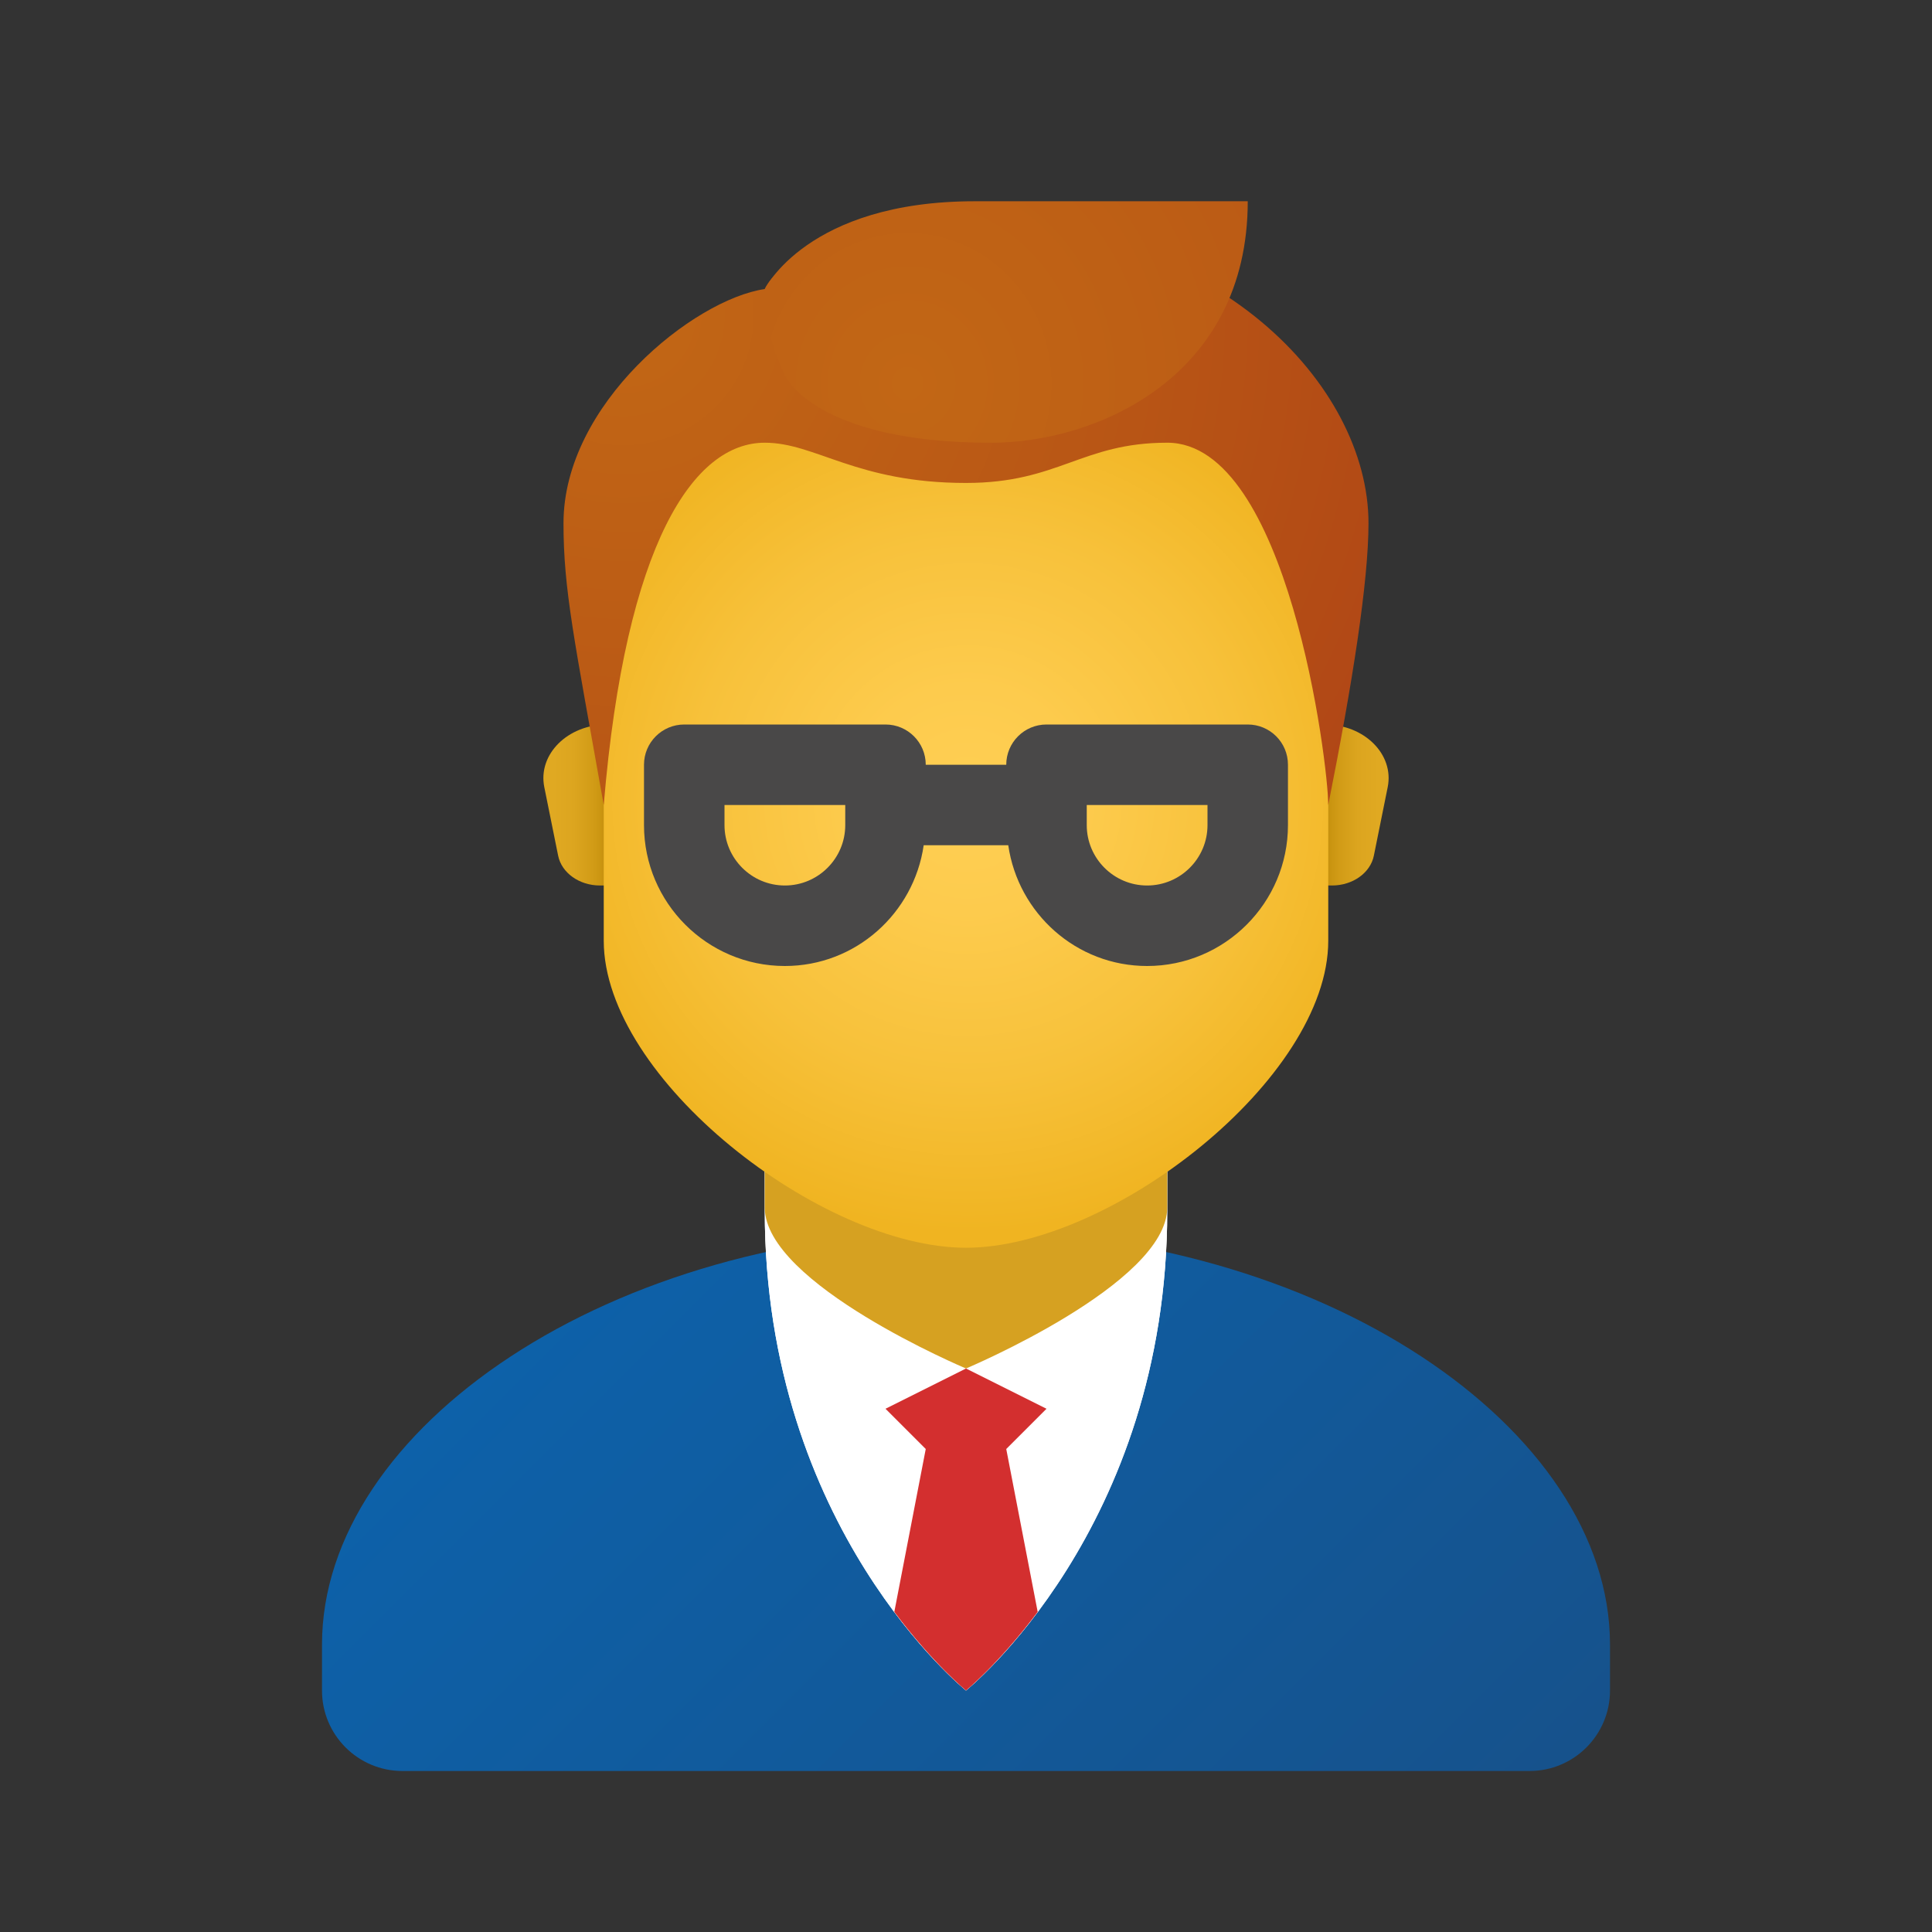
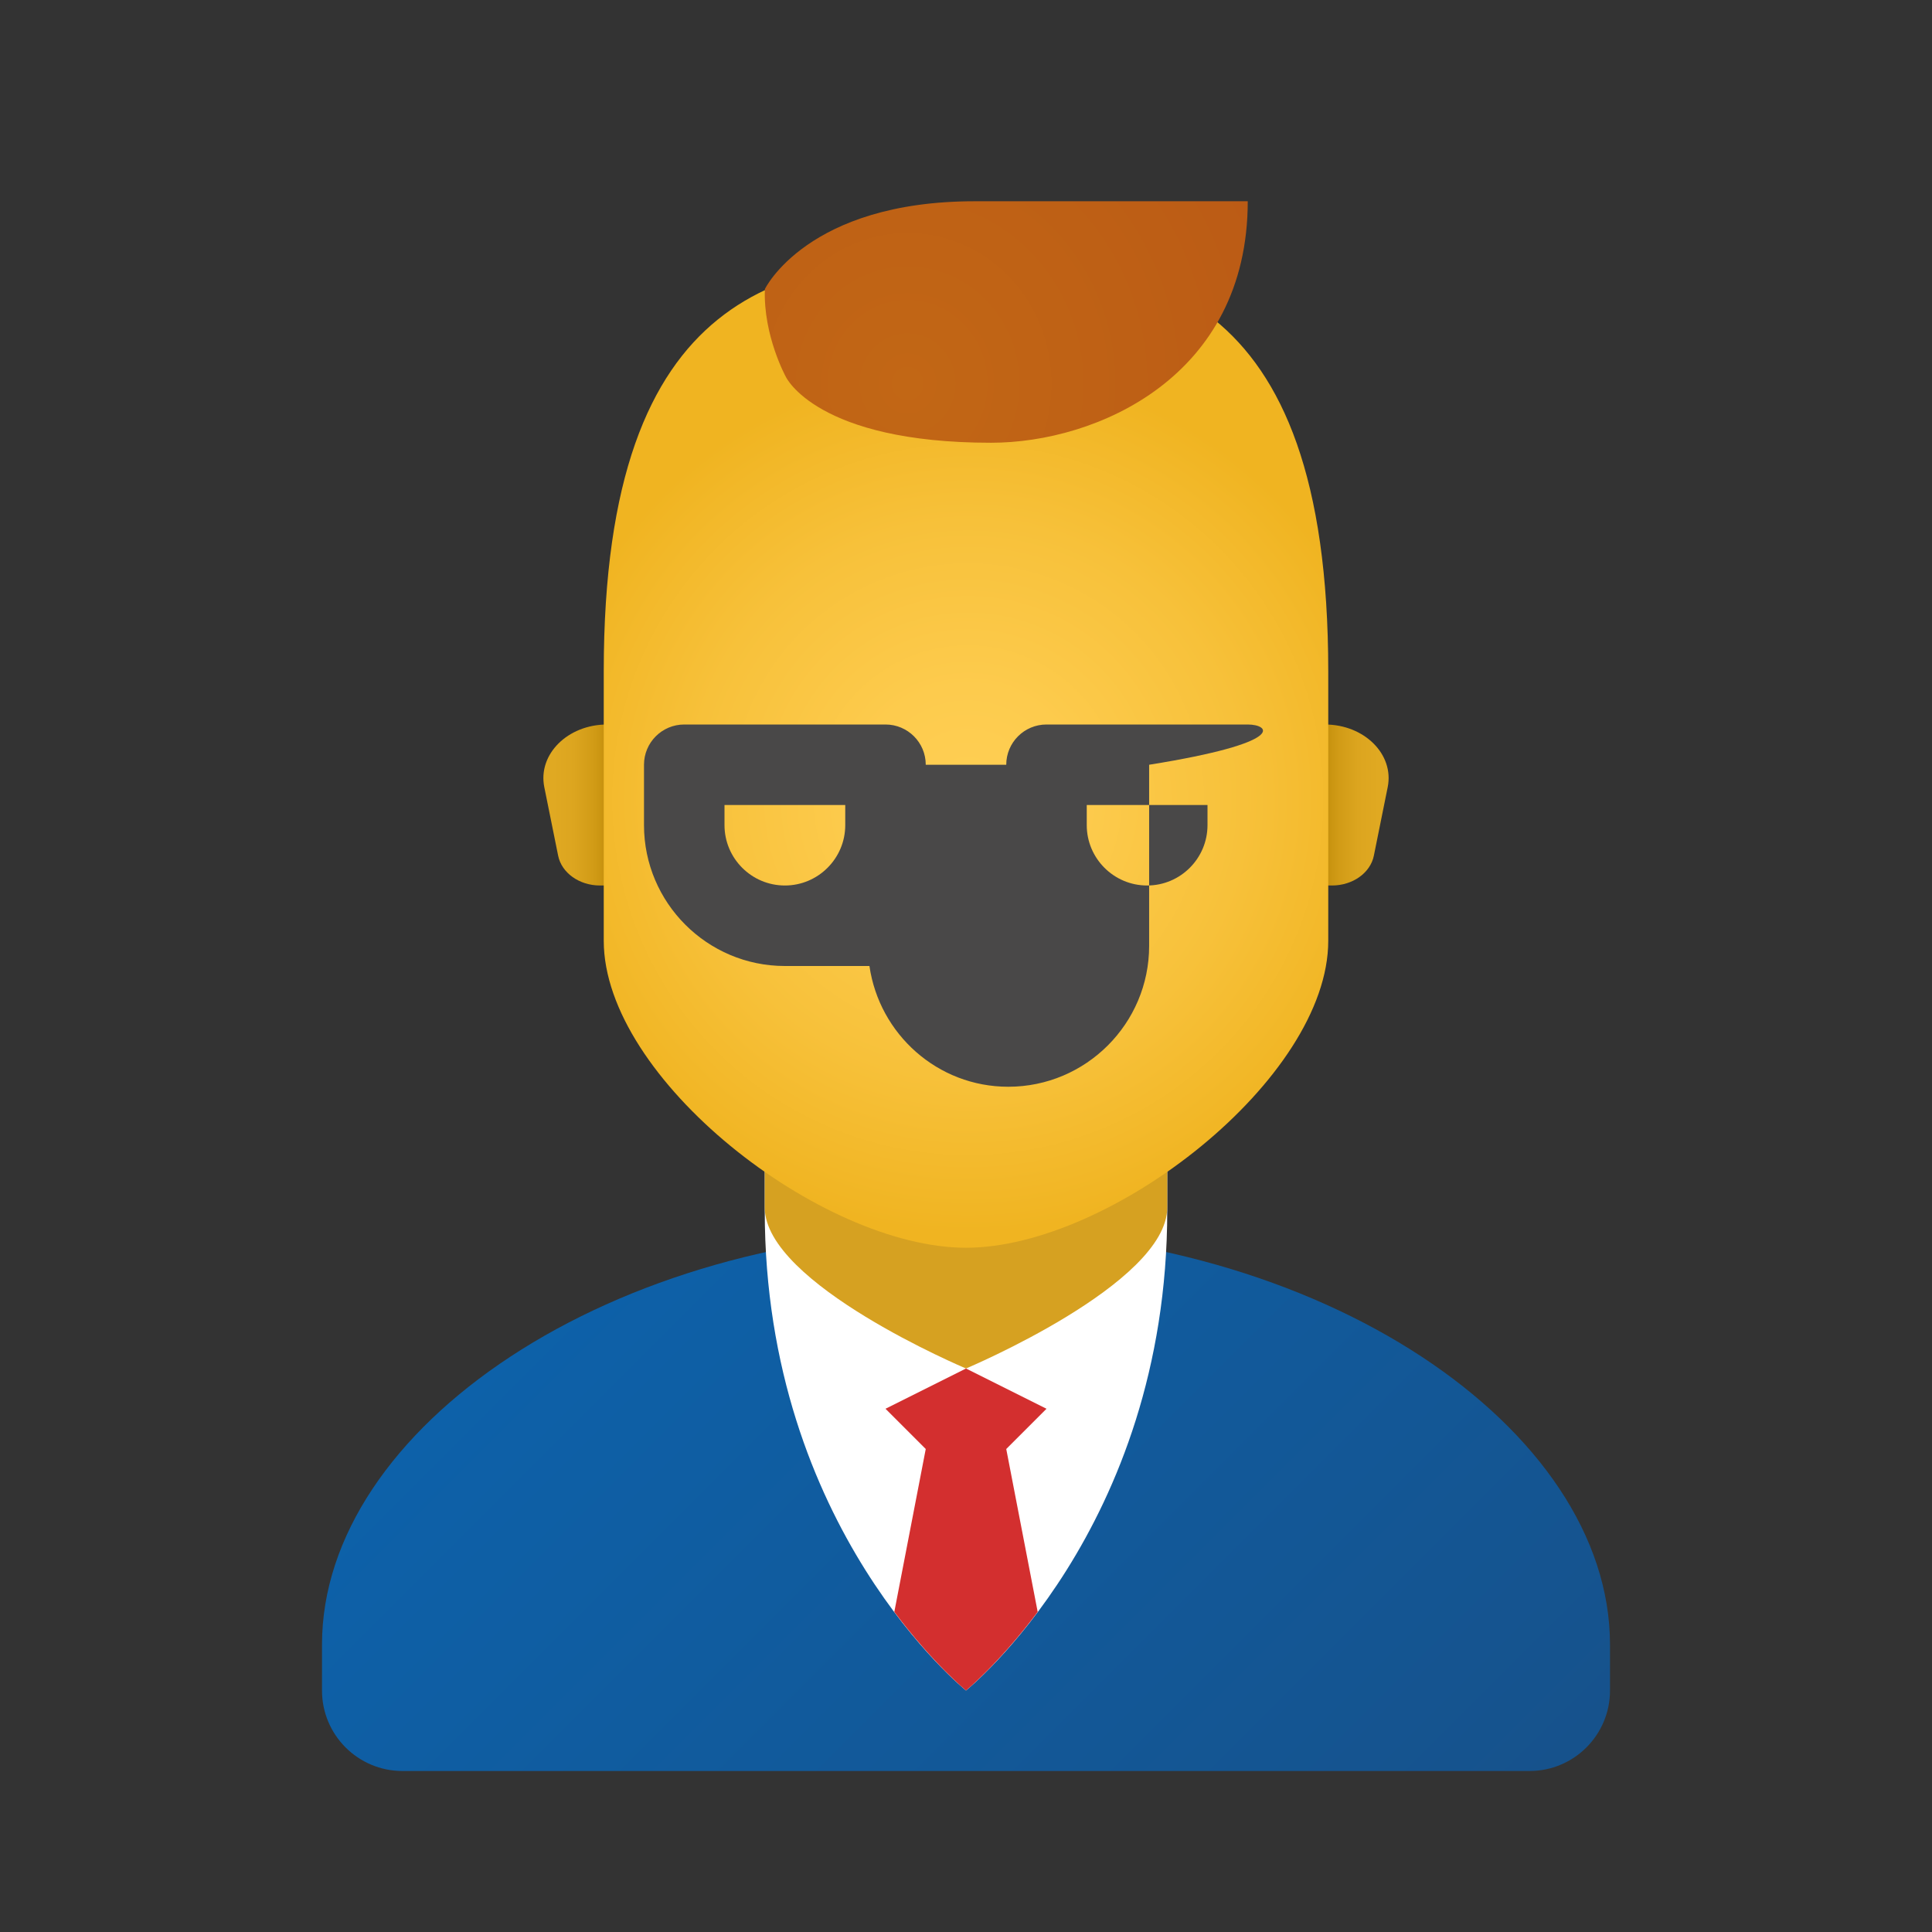
<svg xmlns="http://www.w3.org/2000/svg" viewBox="0 0 48 48" width="240" height="240">
  <rect x="0" y="0" width="48" height="48" fill="#333333" stroke="none" />
  <linearGradient id="DhxSw2_20mqz4B~EmBWUYa" x1="14.786" x2="33.076" y1="-2713.077" y2="-2731.367" gradientTransform="matrix(1 0 0 -1 0 -2681.89)" gradientUnits="userSpaceOnUse">
    <stop offset="0" stop-color="#0d61a9" />
    <stop offset="1" stop-color="#16528c" />
  </linearGradient>
  <path fill="url(#DhxSw2_20mqz4B~EmBWUYa)" d="M24,30.571c-8.837,0-16,4.921-16,10.286V42c0,1.105,0.895,2,2,2h28c1.105,0,2-0.895,2-2 v-1.143C40,35.492,32.837,30.571,24,30.571z" />
-   <path fill="#fff" d="M29,30.079C29,37.991,24,42,24,42s-5-4.009-5-11.921C19,27.442,19,26,19,26h10 C29,26,29,27.442,29,30.079z" />
  <path fill="#fff" d="M29,30.079C29,37.991,24,42,24,42s-5-4.009-5-11.921C19,27.442,19,26,19,26h10 C29,26,29,27.442,29,30.079z" />
  <path fill="#d6a121" d="M29,30c0,1.897-5,4-5,4s-5-2.103-5-4c0-2.637,0-7.035,0-7.035h10C29,22.965,29,27.363,29,30z" />
  <path fill="#d32f2f" d="M22,35l1,1l-0.781,4.047C23.187,41.339,24,42,24,42s0.813-0.661,1.781-1.953L25,36l1-1l-2-1L22,35z" />
  <linearGradient id="DhxSw2_20mqz4B~EmBWUYb" x1="32.917" x2="34.251" y1="-2701.89" y2="-2701.89" gradientTransform="matrix(1 0 0 -1 0 -2681.89)" gradientUnits="userSpaceOnUse">
    <stop offset="0" stop-color="#c48f0c" />
    <stop offset=".251" stop-color="#d19b16" />
    <stop offset=".619" stop-color="#dca51f" />
    <stop offset="1" stop-color="#e0a922" />
  </linearGradient>
  <path fill="url(#DhxSw2_20mqz4B~EmBWUYb)" d="M32.916,18h-0.527v4h0.703c0.515,0,0.954-0.312,1.041-0.74l0.344-1.703 C34.642,18.743,33.897,18,32.916,18z" />
  <linearGradient id="DhxSw2_20mqz4B~EmBWUYc" x1="-1909.083" x2="-1907.749" y1="-2701.89" y2="-2701.89" gradientTransform="rotate(180 -947 -1340.945)" gradientUnits="userSpaceOnUse">
    <stop offset="0" stop-color="#c48f0c" />
    <stop offset=".251" stop-color="#d19b16" />
    <stop offset=".619" stop-color="#dca51f" />
    <stop offset="1" stop-color="#e0a922" />
  </linearGradient>
  <path fill="url(#DhxSw2_20mqz4B~EmBWUYc)" d="M15.084,18h0.527v4h-0.703c-0.515,0-0.954-0.312-1.041-0.74l-0.344-1.703 C13.358,18.743,14.103,18,15.084,18z" />
  <radialGradient id="DhxSw2_20mqz4B~EmBWUYd" cx="110.889" cy="-2945.364" r="12.224" gradientTransform="matrix(.882 0 0 -.882 -73.76 -2577.933)" gradientUnits="userSpaceOnUse">
    <stop offset="0" stop-color="#ffcf54" />
    <stop offset=".261" stop-color="#fdcb4d" />
    <stop offset=".639" stop-color="#f7c13a" />
    <stop offset="1" stop-color="#f0b421" />
  </radialGradient>
  <path fill="url(#DhxSw2_20mqz4B~EmBWUYd)" d="M24,6.4c-4.441,0-9,0.675-9,10.275c0,0.768,0,5.877,0,6.698C15,26.8,20.4,31,24,31 s9-4.2,9-7.627c0-0.821,0-5.929,0-6.698C33,7.075,28.441,6.4,24,6.4z" />
  <radialGradient id="DhxSw2_20mqz4B~EmBWUYe" cx="101.185" cy="-2931.711" r="28.915" gradientTransform="matrix(.882 0 0 -.882 -73.76 -2577.933)" gradientUnits="userSpaceOnUse">
    <stop offset="0" stop-color="#c26715" />
    <stop offset=".508" stop-color="#b85515" />
    <stop offset="1" stop-color="#ad3f16" />
  </radialGradient>
-   <path fill="url(#DhxSw2_20mqz4B~EmBWUYe)" d="M24,5.545c-4.354,0-5,1.636-5,1.636c-1.77,0.261-5,2.854-5,5.818c0,1.654,0.265,2.876,1,7 c0.545-6.545,2.249-9,4-9c1.267,0,2.273,1,5,1c2.303,0,2.875-1,5-1c3,0,4,7.968,4,9c0.601-3.01,1-5.555,1-7 C34,9.57,30.209,5.545,24,5.545z" />
  <radialGradient id="DhxSw2_20mqz4B~EmBWUYf" cx="142.334" cy="-2933.647" r="33.398" gradientTransform="matrix(.843 0 0 -.882 -97.438 -2577.933)" gradientUnits="userSpaceOnUse">
    <stop offset="0" stop-color="#c26715" />
    <stop offset=".508" stop-color="#b85515" />
    <stop offset="1" stop-color="#ad3f16" />
  </radialGradient>
  <path fill="url(#DhxSw2_20mqz4B~EmBWUYf)" d="M24.219,5c-4.164,0-5.216,2.182-5.216,2.182c-0.042,1.159,0.522,2.182,0.522,2.182 S20.285,11,24.625,11C27.245,11,31,9.365,31,5C31,5,30.157,5,24.219,5z" />
-   <path fill="#494848" d="M31,18h-5c-0.552,0-1,0.447-1,1h-2c0-0.553-0.448-1-1-1h-5c-0.552,0-1,0.447-1,1v1.5 c0,1.93,1.57,3.5,3.5,3.5c1.758,0,3.204-1.308,3.449-3h2.101c0.245,1.692,1.691,3,3.449,3c1.93,0,3.5-1.57,3.5-3.5V19 C32,18.447,31.552,18,31,18z M21,20.5c0,0.827-0.673,1.5-1.5,1.5S18,21.327,18,20.5V20h3V20.5z M30,20.5c0,0.827-0.673,1.5-1.5,1.5 S27,21.327,27,20.5V20h3V20.5z" />
+   <path fill="#494848" d="M31,18h-5c-0.552,0-1,0.447-1,1h-2c0-0.553-0.448-1-1-1h-5c-0.552,0-1,0.447-1,1v1.5 c0,1.93,1.57,3.5,3.5,3.5h2.101c0.245,1.692,1.691,3,3.449,3c1.93,0,3.5-1.57,3.5-3.5V19 C32,18.447,31.552,18,31,18z M21,20.5c0,0.827-0.673,1.5-1.5,1.5S18,21.327,18,20.5V20h3V20.5z M30,20.5c0,0.827-0.673,1.5-1.5,1.5 S27,21.327,27,20.5V20h3V20.5z" />
</svg>